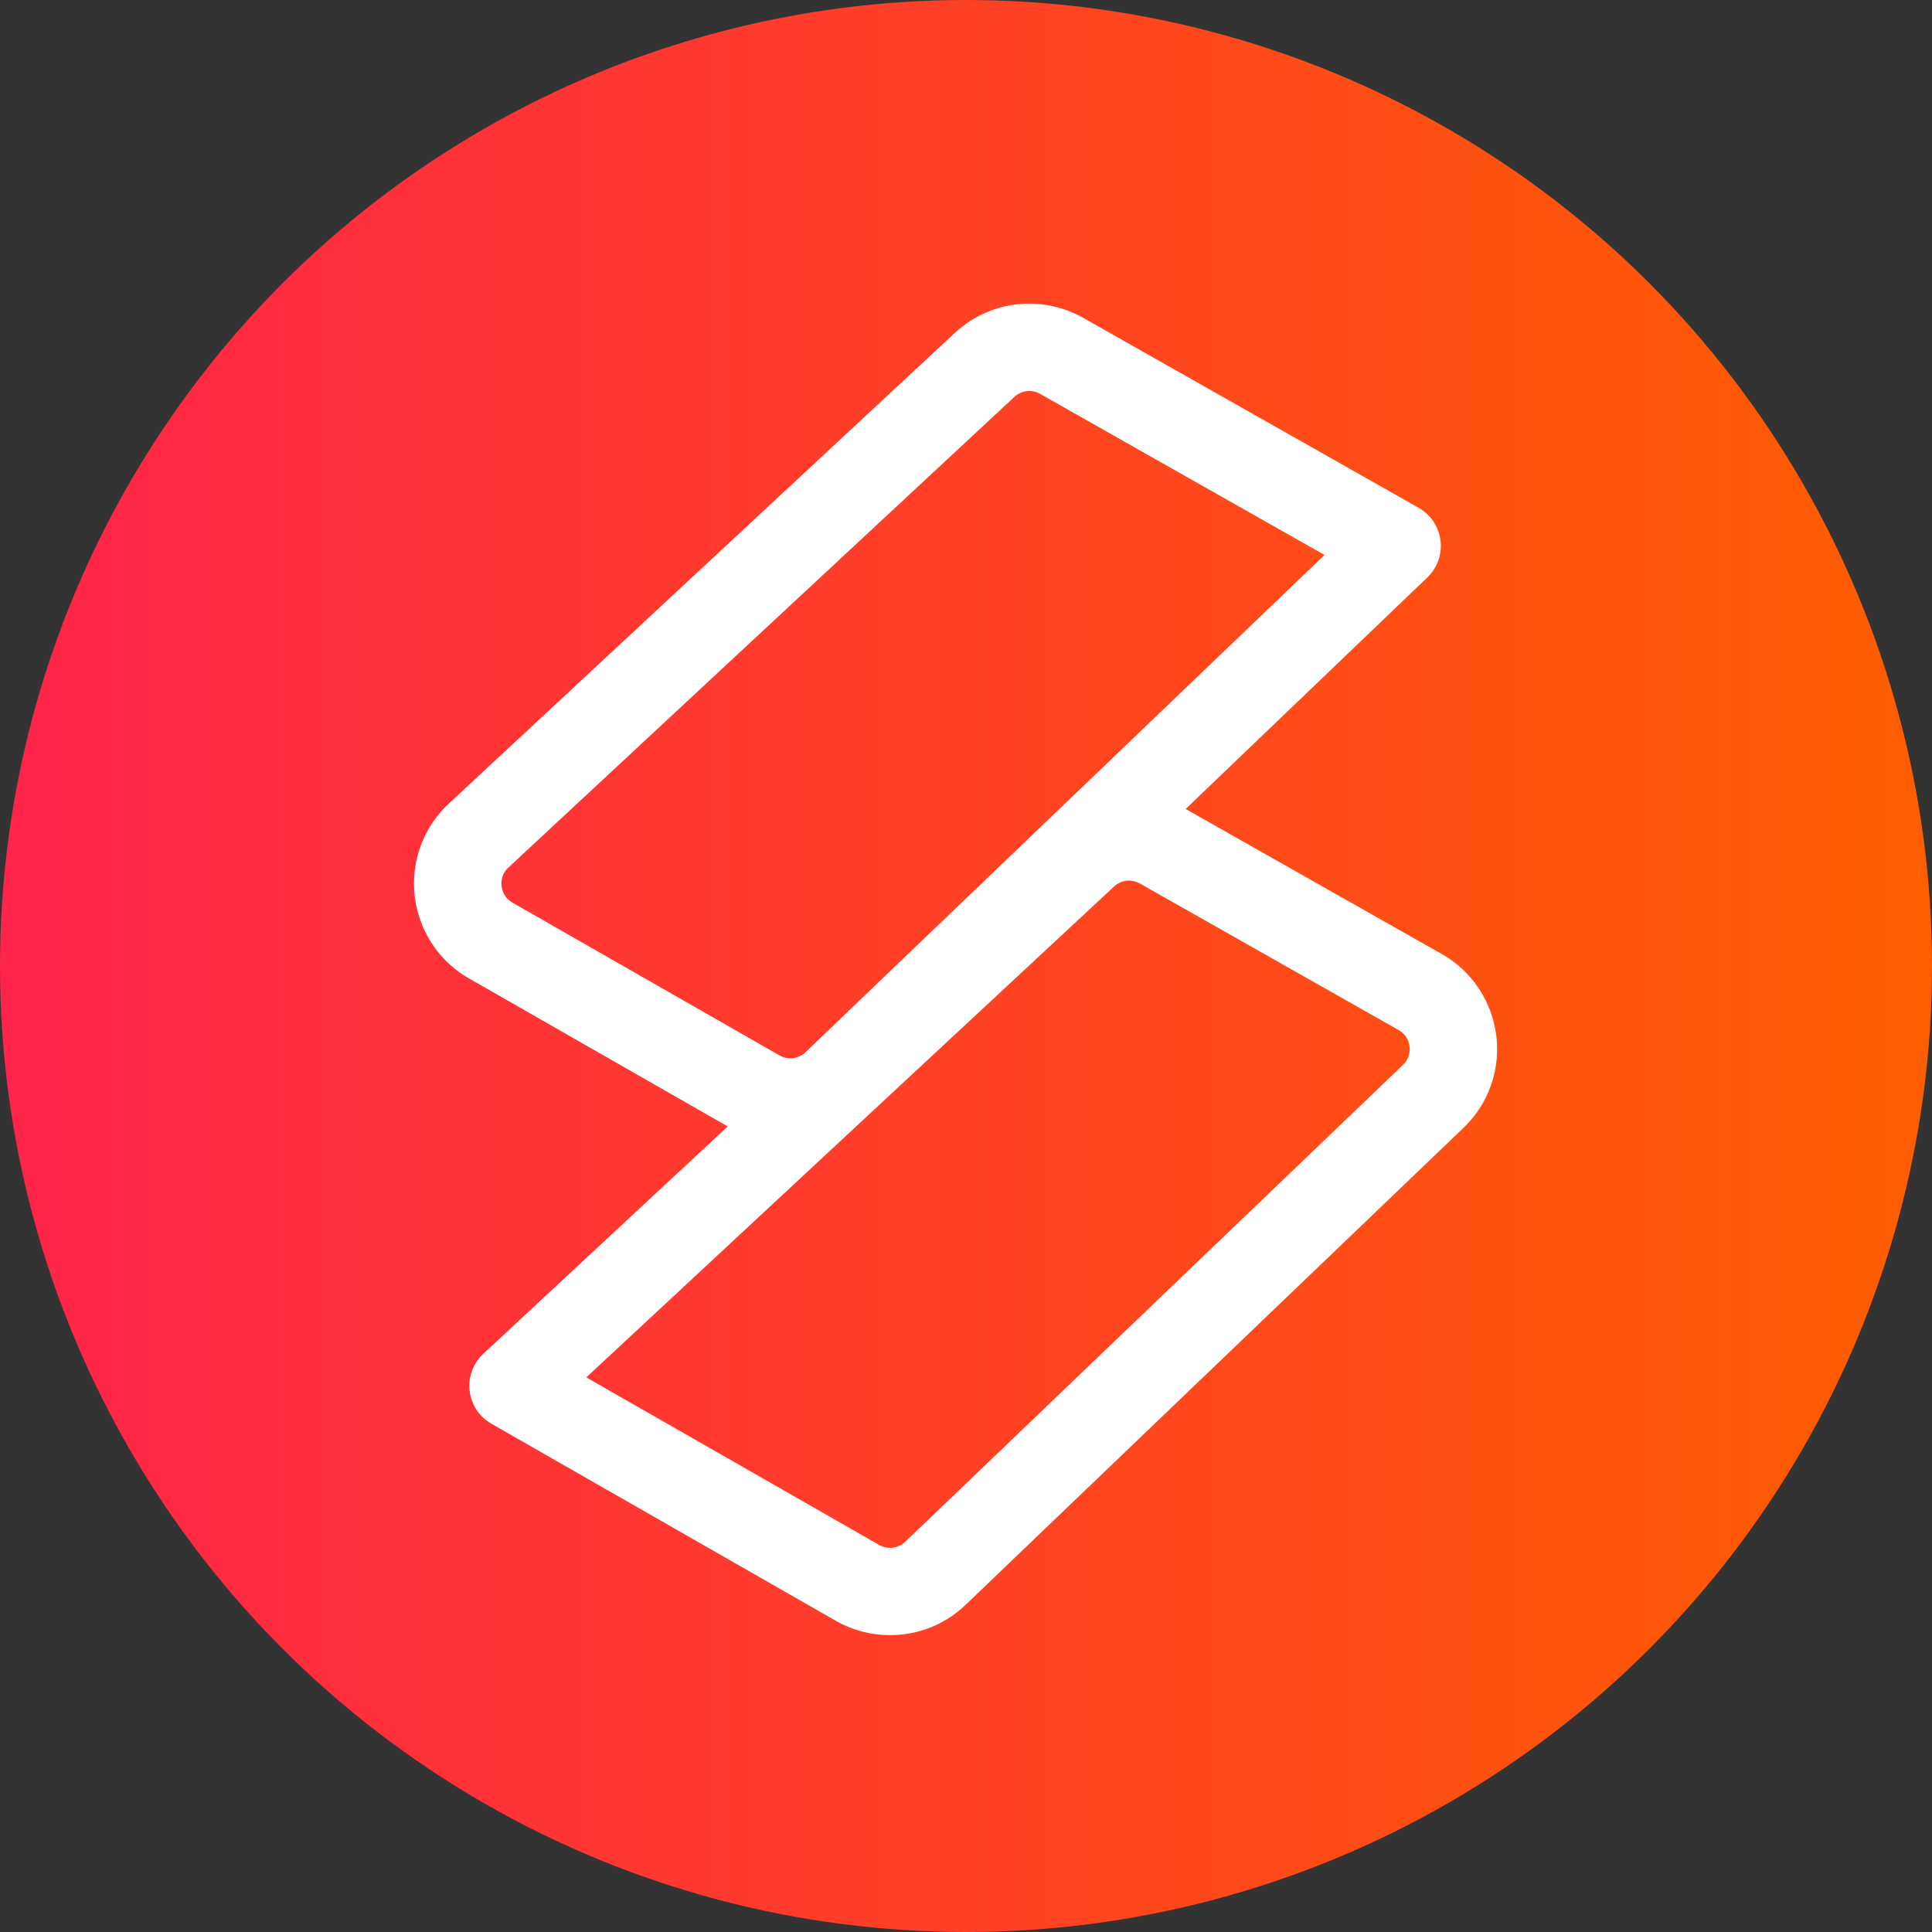
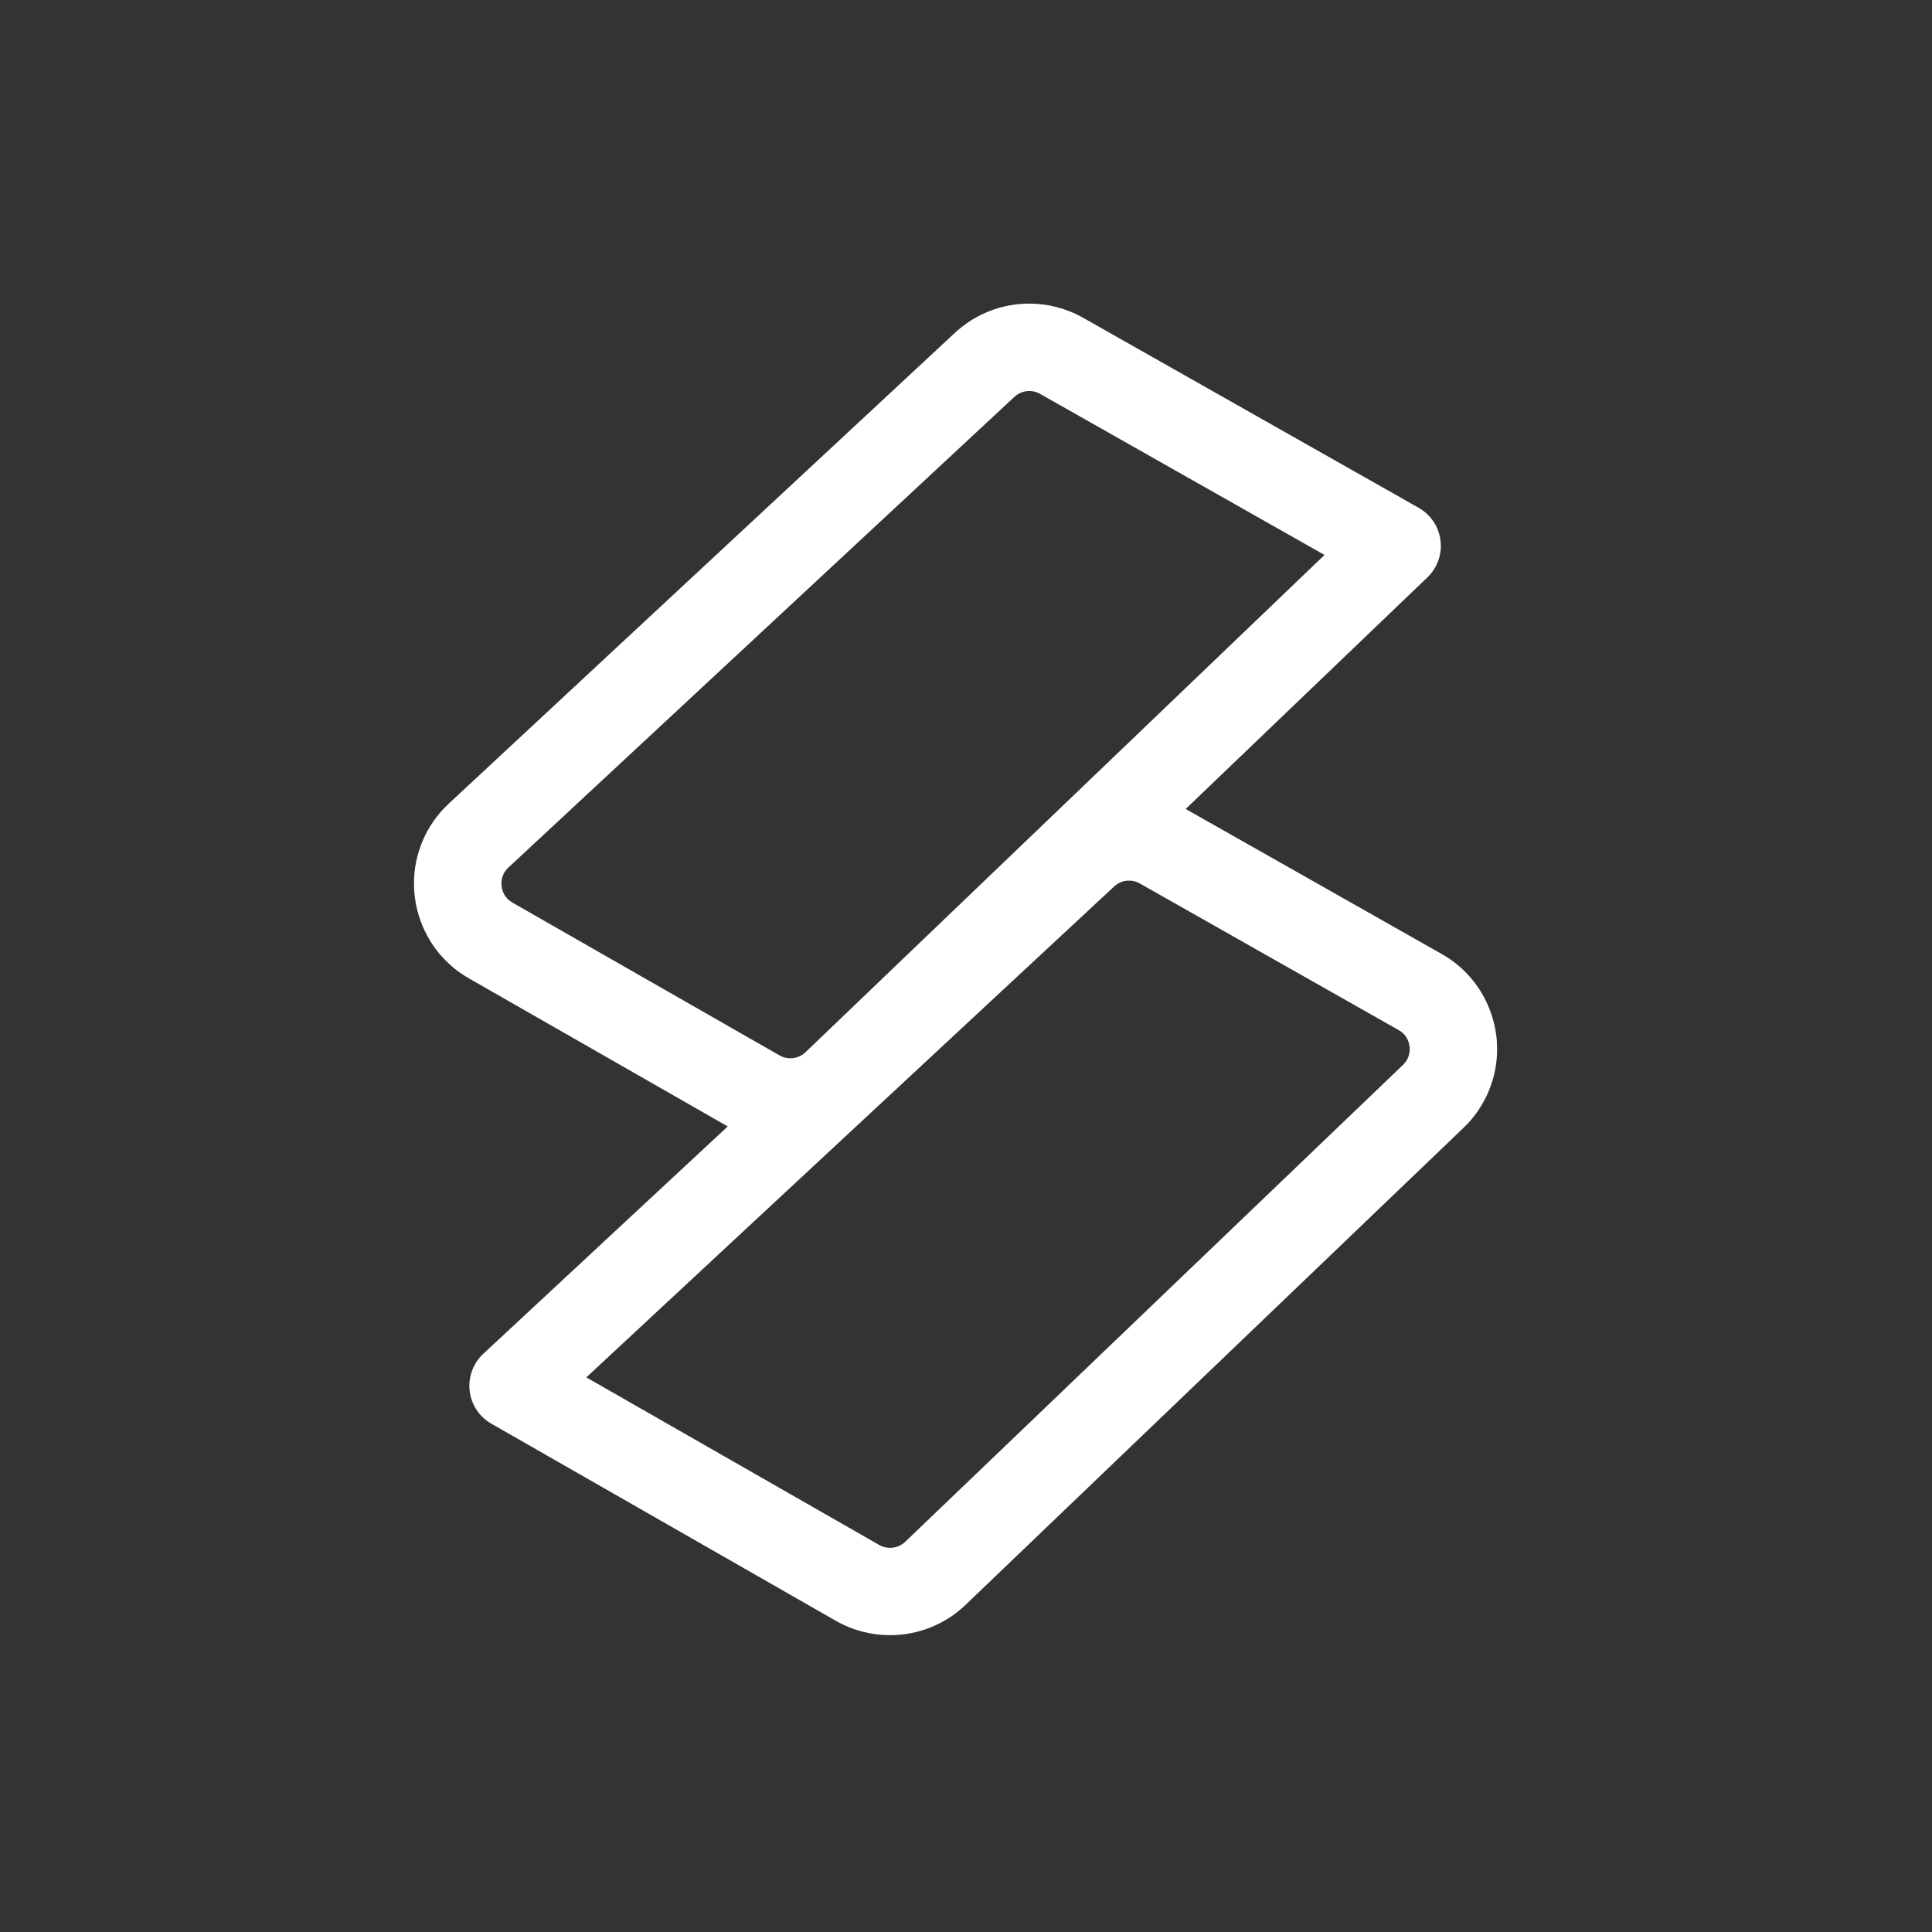
<svg xmlns="http://www.w3.org/2000/svg" width="70" height="70" viewBox="0 0 70 70" fill="none">
  <rect x="0" y="0" width="70" height="70" fill="#333333" stroke="none" />
-   <circle cx="35" cy="35" r="35" fill="url(#paint0_linear_2711_25)" />
  <path d="M54.243 38.013C54.248 36.667 53.542 35.304 52.235 34.564L42.959 29.311L51.716 20.921C52.079 20.573 52.254 20.079 52.192 19.581C52.13 19.083 51.838 18.647 51.401 18.399L39.244 11.514C38.636 11.17 37.961 11 37.293 11C36.317 11 35.346 11.363 34.596 12.061L16.263 29.114C15.418 29.895 14.996 30.971 15 32.009C14.994 33.349 15.694 34.708 16.993 35.45L26.367 40.813L17.511 49.05C17.143 49.394 16.959 49.892 17.016 50.392C17.073 50.89 17.366 51.335 17.803 51.583L30.282 58.724C30.894 59.074 31.575 59.247 32.247 59.245C33.242 59.247 34.232 58.87 34.987 58.145L53.021 40.868C53.839 40.089 54.246 39.033 54.243 38.013ZM18.167 32.009C18.17 31.792 18.241 31.603 18.42 31.433L36.753 14.38C36.904 14.239 37.095 14.167 37.294 14.167C37.429 14.167 37.561 14.2 37.685 14.271L47.99 20.107L29.186 38.123C29.033 38.269 28.838 38.344 28.636 38.344C28.5 38.344 28.368 38.311 28.243 38.239L18.568 32.704C18.297 32.547 18.173 32.295 18.167 32.009ZM50.832 38.584L32.798 55.862C32.646 56.007 32.45 56.081 32.248 56.081C32.112 56.081 31.979 56.048 31.855 55.977L21.243 49.905L40.367 32.119C40.517 31.978 40.709 31.906 40.907 31.906C41.042 31.906 41.174 31.939 41.298 32.01L50.675 37.321C50.946 37.475 51.071 37.727 51.077 38.014C51.073 38.228 51.005 38.414 50.832 38.584Z" fill="white" />
  <defs>
    <linearGradient id="paint0_linear_2711_25" x1="0" y1="35" x2="70" y2="35" gradientUnits="userSpaceOnUse">
      <stop stop-color="#FF2449" />
      <stop offset="1" stop-color="#FE5E00" />
    </linearGradient>
  </defs>
</svg>